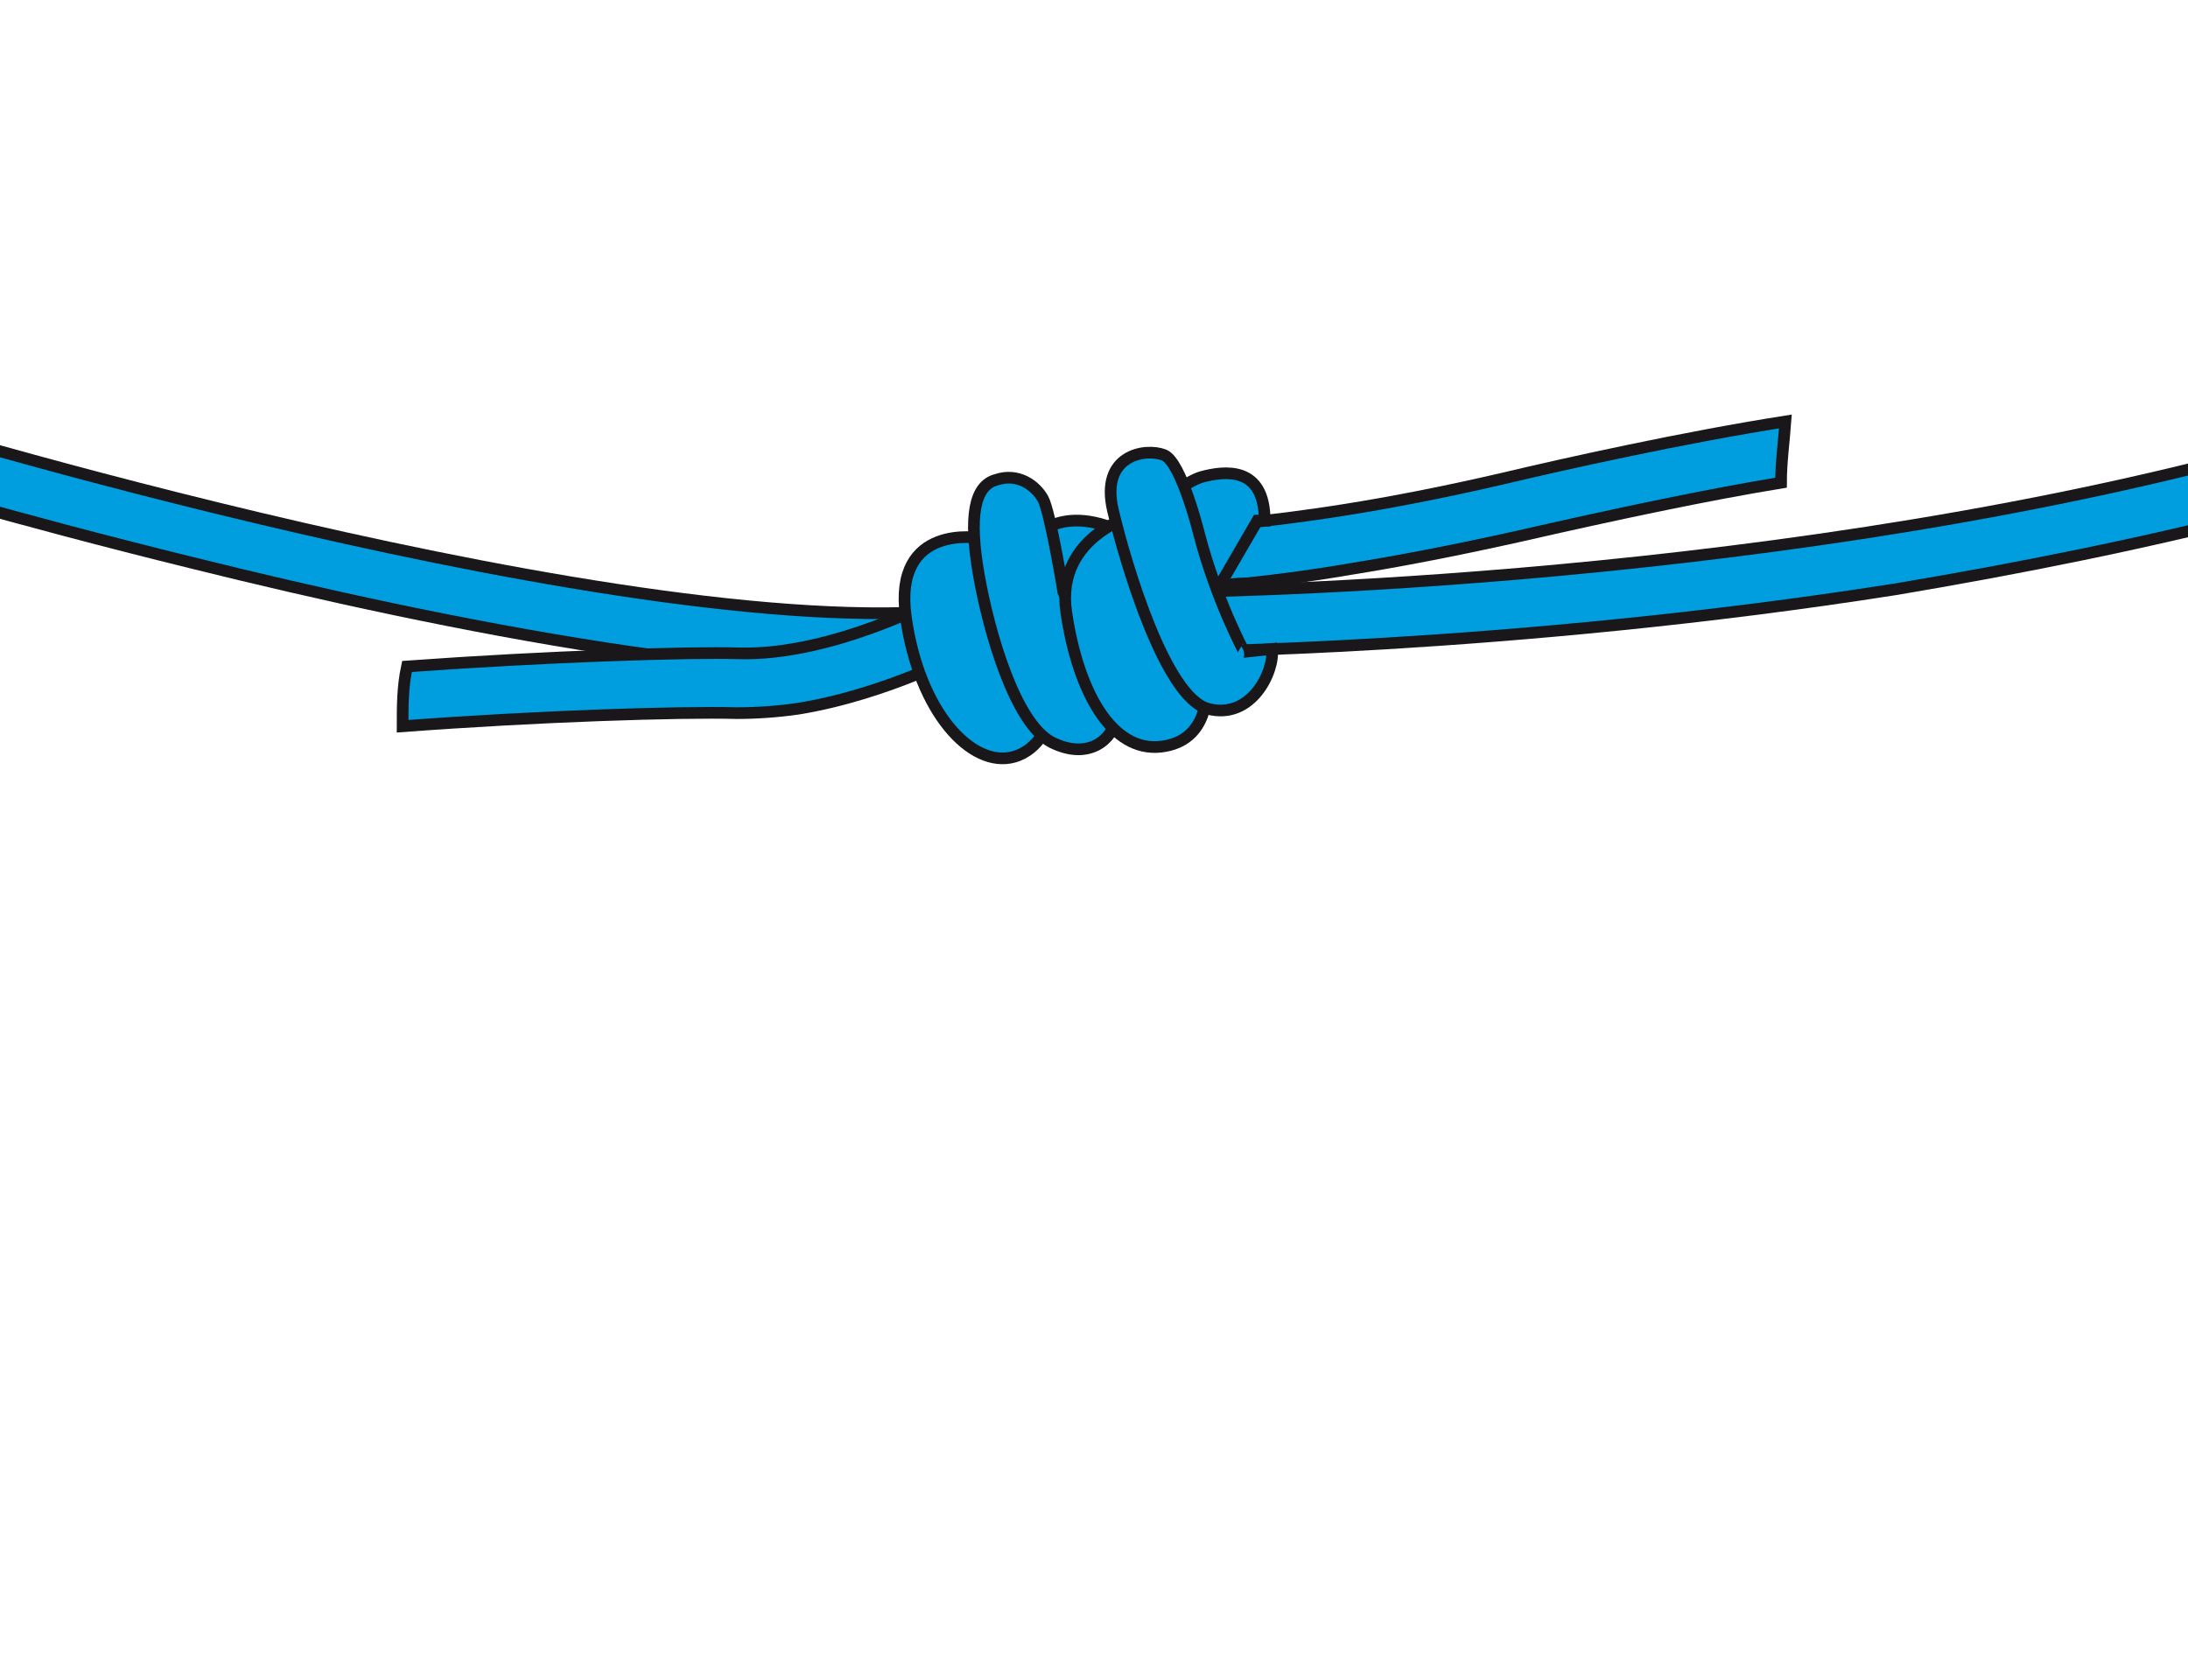
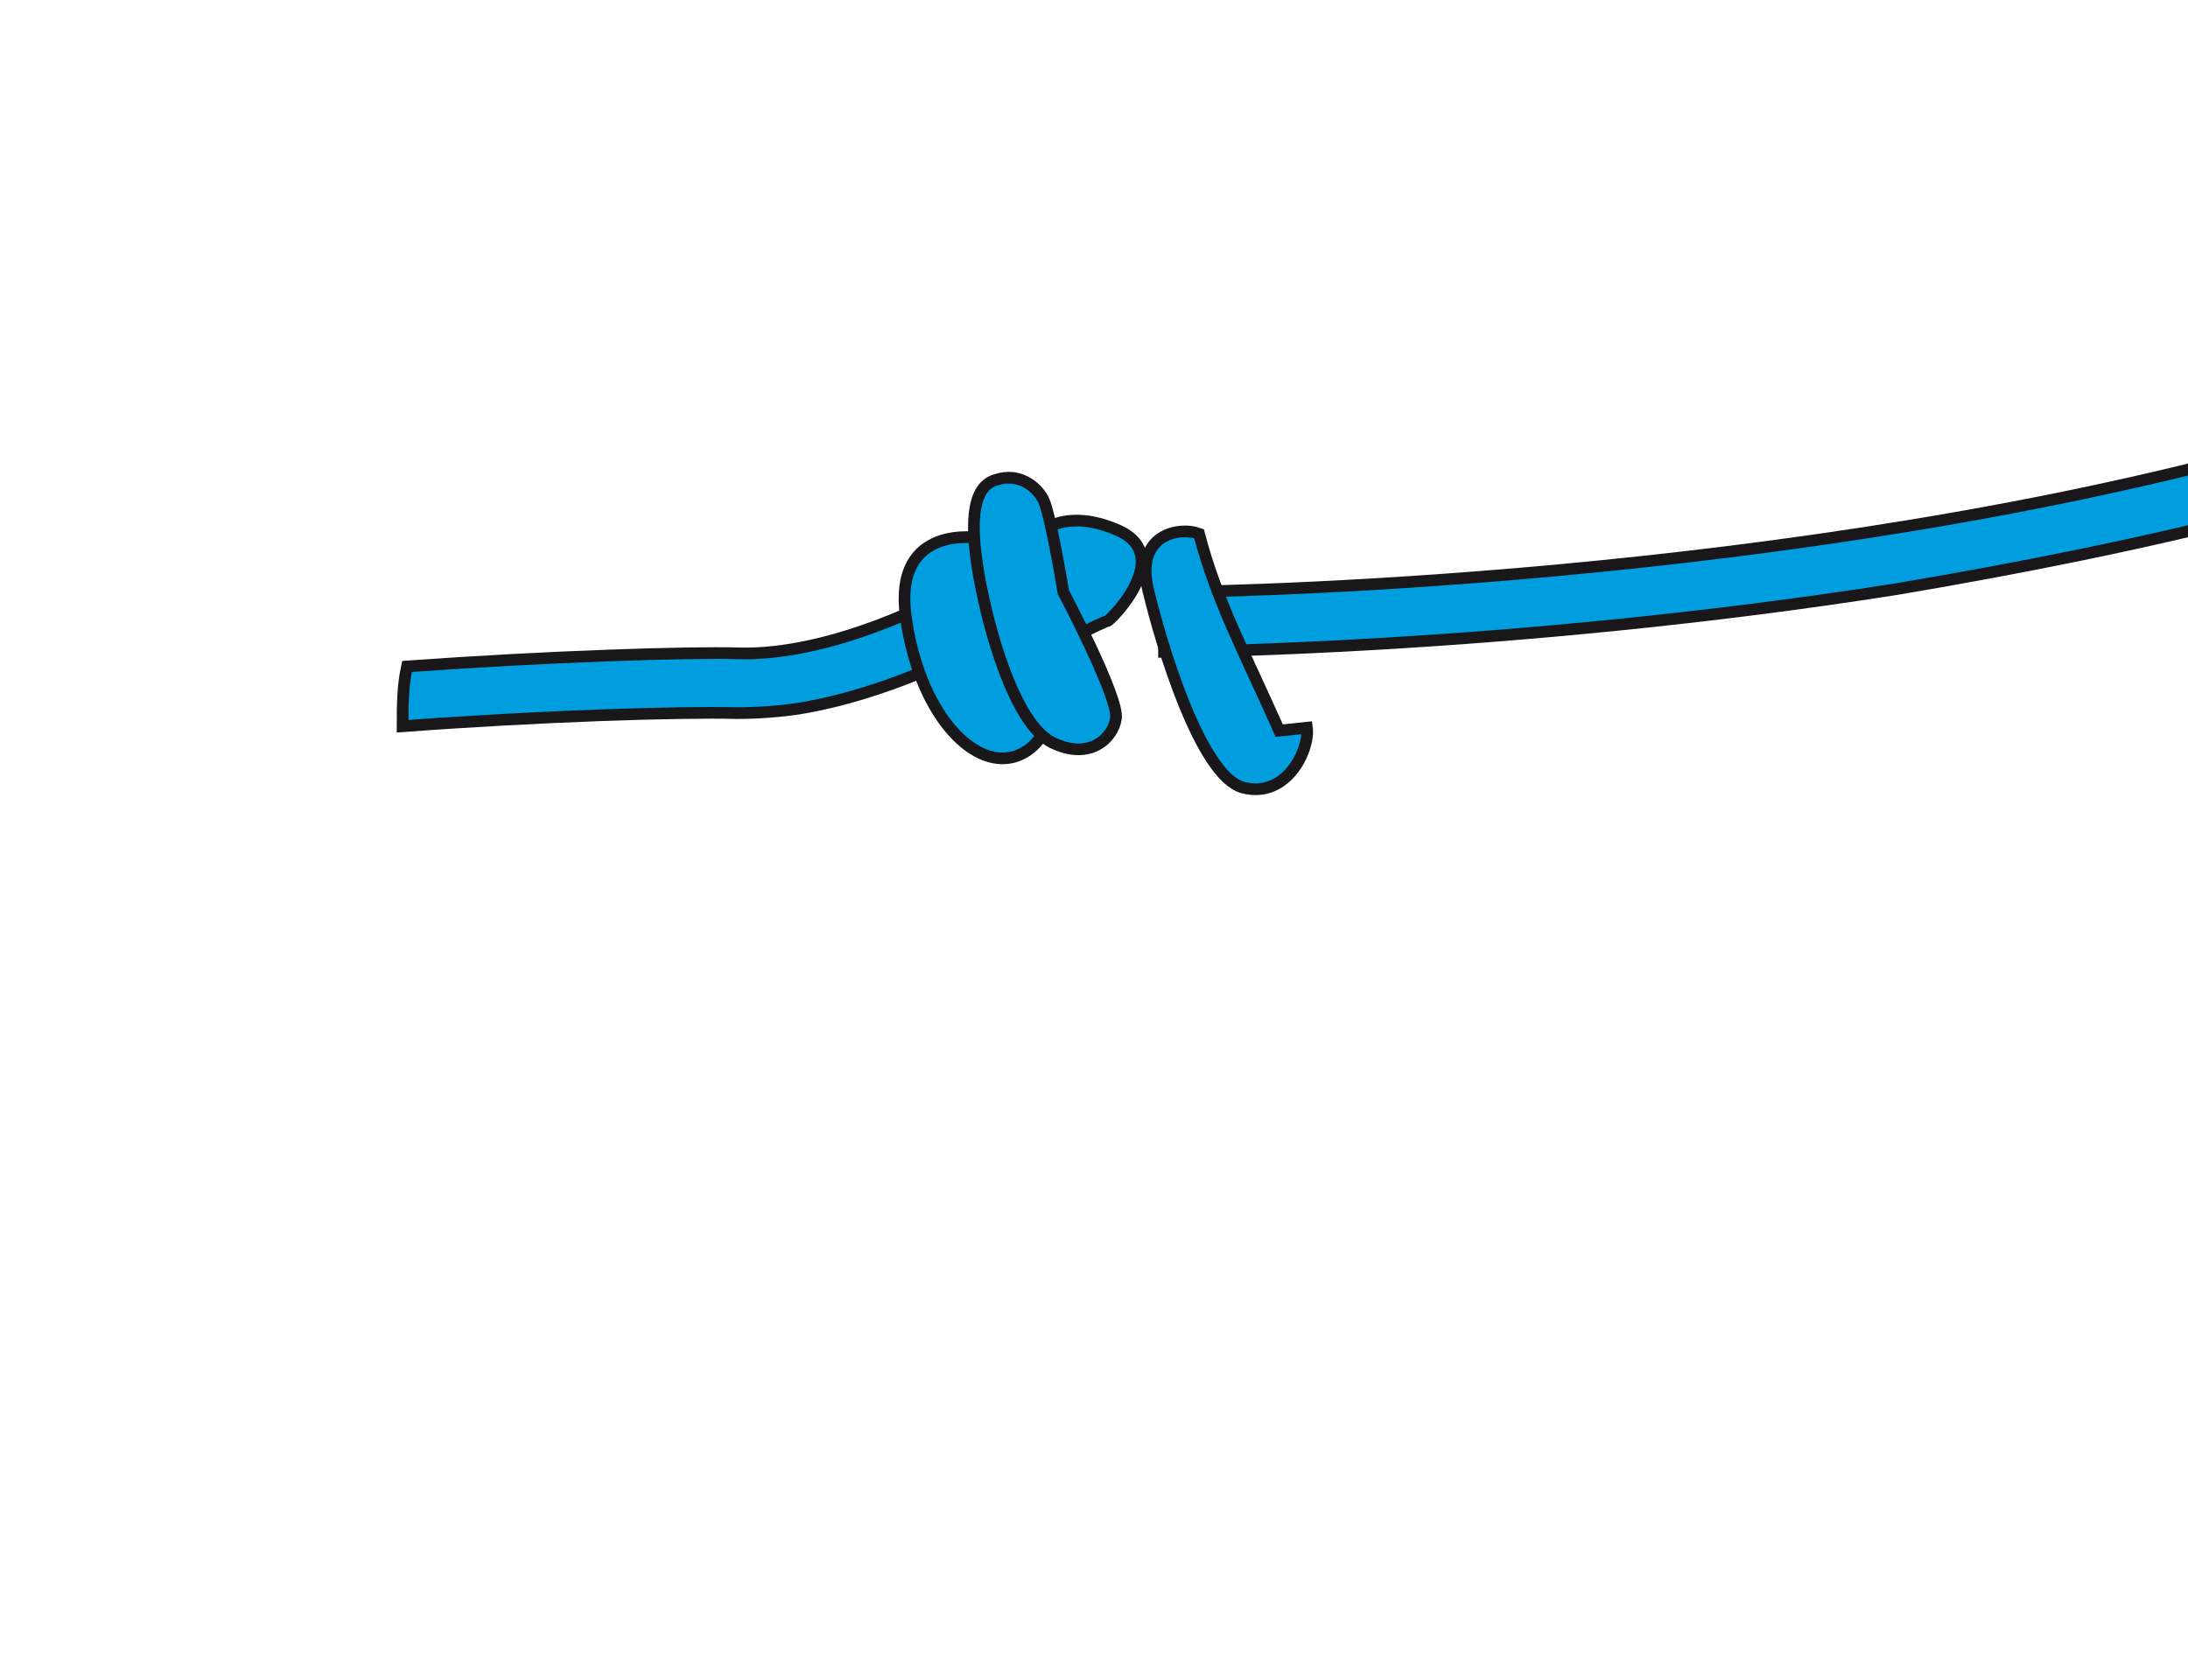
<svg xmlns="http://www.w3.org/2000/svg" xmlns:xlink="http://www.w3.org/1999/xlink" version="1.1" id="Calque_1" x="0px" y="0px" viewBox="0 0 150 115.2" style="enable-background:new 0 0 150 115.2;" xml:space="preserve">
  <style type="text/css">
	.st0{clip-path:url(#SVGID_2_);}
	.st1{fill:#009DDF;stroke:#1A171B;stroke-width:0.8;stroke-miterlimit:10;}
</style>
  <g>
    <defs>
      <rect id="SVGID_1_" width="150" height="115.2" />
    </defs>
    <clipPath id="SVGID_2_">
      <use xlink:href="#SVGID_1_" style="overflow:visible;" />
    </clipPath>
    <g class="st0">
-       <path class="st1" d="M13.2,38.6C0.6,35.5-9,32.6-9.9,32.3l1.2-3.9c0.5,0.2,52.7,16.2,75.2,13.3l0.5,4.1    C53.5,47.5,30.5,42.9,13.2,38.6z" />
      <path class="st1" d="M130,40.4c-26.7,4.2-49.9,4.3-50.2,4.3l0-4.1c0.4,0,39.7-0.2,74.5-9.5l1.1,4C146.9,37.3,138.3,39,130,40.4z" />
-       <path class="st1" d="M122.1,33.1c0-1.4,0.2-2.8,0.3-4.2c-7,1.1-15.1,2.9-19.3,3.9c-8.6,2-14.3,2.7-18.1,3.1    c-0.7,0.1-1.4,0.2-2,0.2l0.5,4.1c0.6-0.1,1.2-0.2,2-0.2c1.9-0.2,4.3-0.5,7.2-1c3.1-0.5,6.8-1.2,11.3-2.2    C111,35.2,117.2,33.9,122.1,33.1z" />
      <path class="st1" d="M64.7,40.9c-0.1,0-7.5,4.1-14.1,3.9c-3.3-0.1-13,0.2-22.7,0.9c-0.3,1.4-0.3,2.7-0.3,4.1    c9.4-0.7,18.9-1,22.9-0.9c1.4,0,2.8-0.1,4.2-0.3c6.2-1,11.7-4,12-4.1L64.7,40.9z" />
      <path class="st1" d="M67.2,36.9c0,0-6-1.1-5.1,5.4c0.9,6.5,4.5,10.4,7.4,9.6c1.8-0.5,2.4-2.4,2.4-2.4L67.2,36.9z" />
      <path class="st1" d="M70.5,37.3c0,0,1.7-2.8,6-1c4.2,1.7-0.4,6.3-0.6,6.3c-0.2,0-3.8,1.8-3.8,1.8L70.5,37.3z" />
      <path class="st1" d="M72.9,40.6c0,0-0.9-5.5-1.4-6.4c-0.5-0.9-1.7-1.8-3.2-1.3c-1.5,0.4-1.9,2.5-1.2,6.5c0.7,4,2.5,10.2,5,11.5    c2.6,1.3,4.2-0.3,4.4-1.6C76.8,48,72.9,40.6,72.9,40.6z" />
-       <path class="st1" d="M78.1,35.2c0,0-5.8,1.4-5,6.8c0.8,5.4,3.1,9.6,6.5,9.2c3.4-0.4,3.1-4,3.1-4L78.1,35.2z" />
-       <path class="st1" d="M79.4,34.6c0,0,1.9-1.6,3-1.9c1.5-0.4,4.3-0.8,4.3,3l-0.5,0l-3.6,6.2L79.4,34.6z" />
-       <path class="st1" d="M82.2,36.6c0,0-1.2-4.9-2.4-5.4c-1.3-0.5-4.4,0-3.5,3.8c0.9,3.8,3.6,12.8,6.5,13.6c3,0.8,4.6-2.6,4.4-4.1    l-1.9,0.2C85.3,44.7,83.4,41.2,82.2,36.6z" />
+       <path class="st1" d="M82.2,36.6c-1.3-0.5-4.4,0-3.5,3.8c0.9,3.8,3.6,12.8,6.5,13.6c3,0.8,4.6-2.6,4.4-4.1    l-1.9,0.2C85.3,44.7,83.4,41.2,82.2,36.6z" />
    </g>
  </g>
</svg>